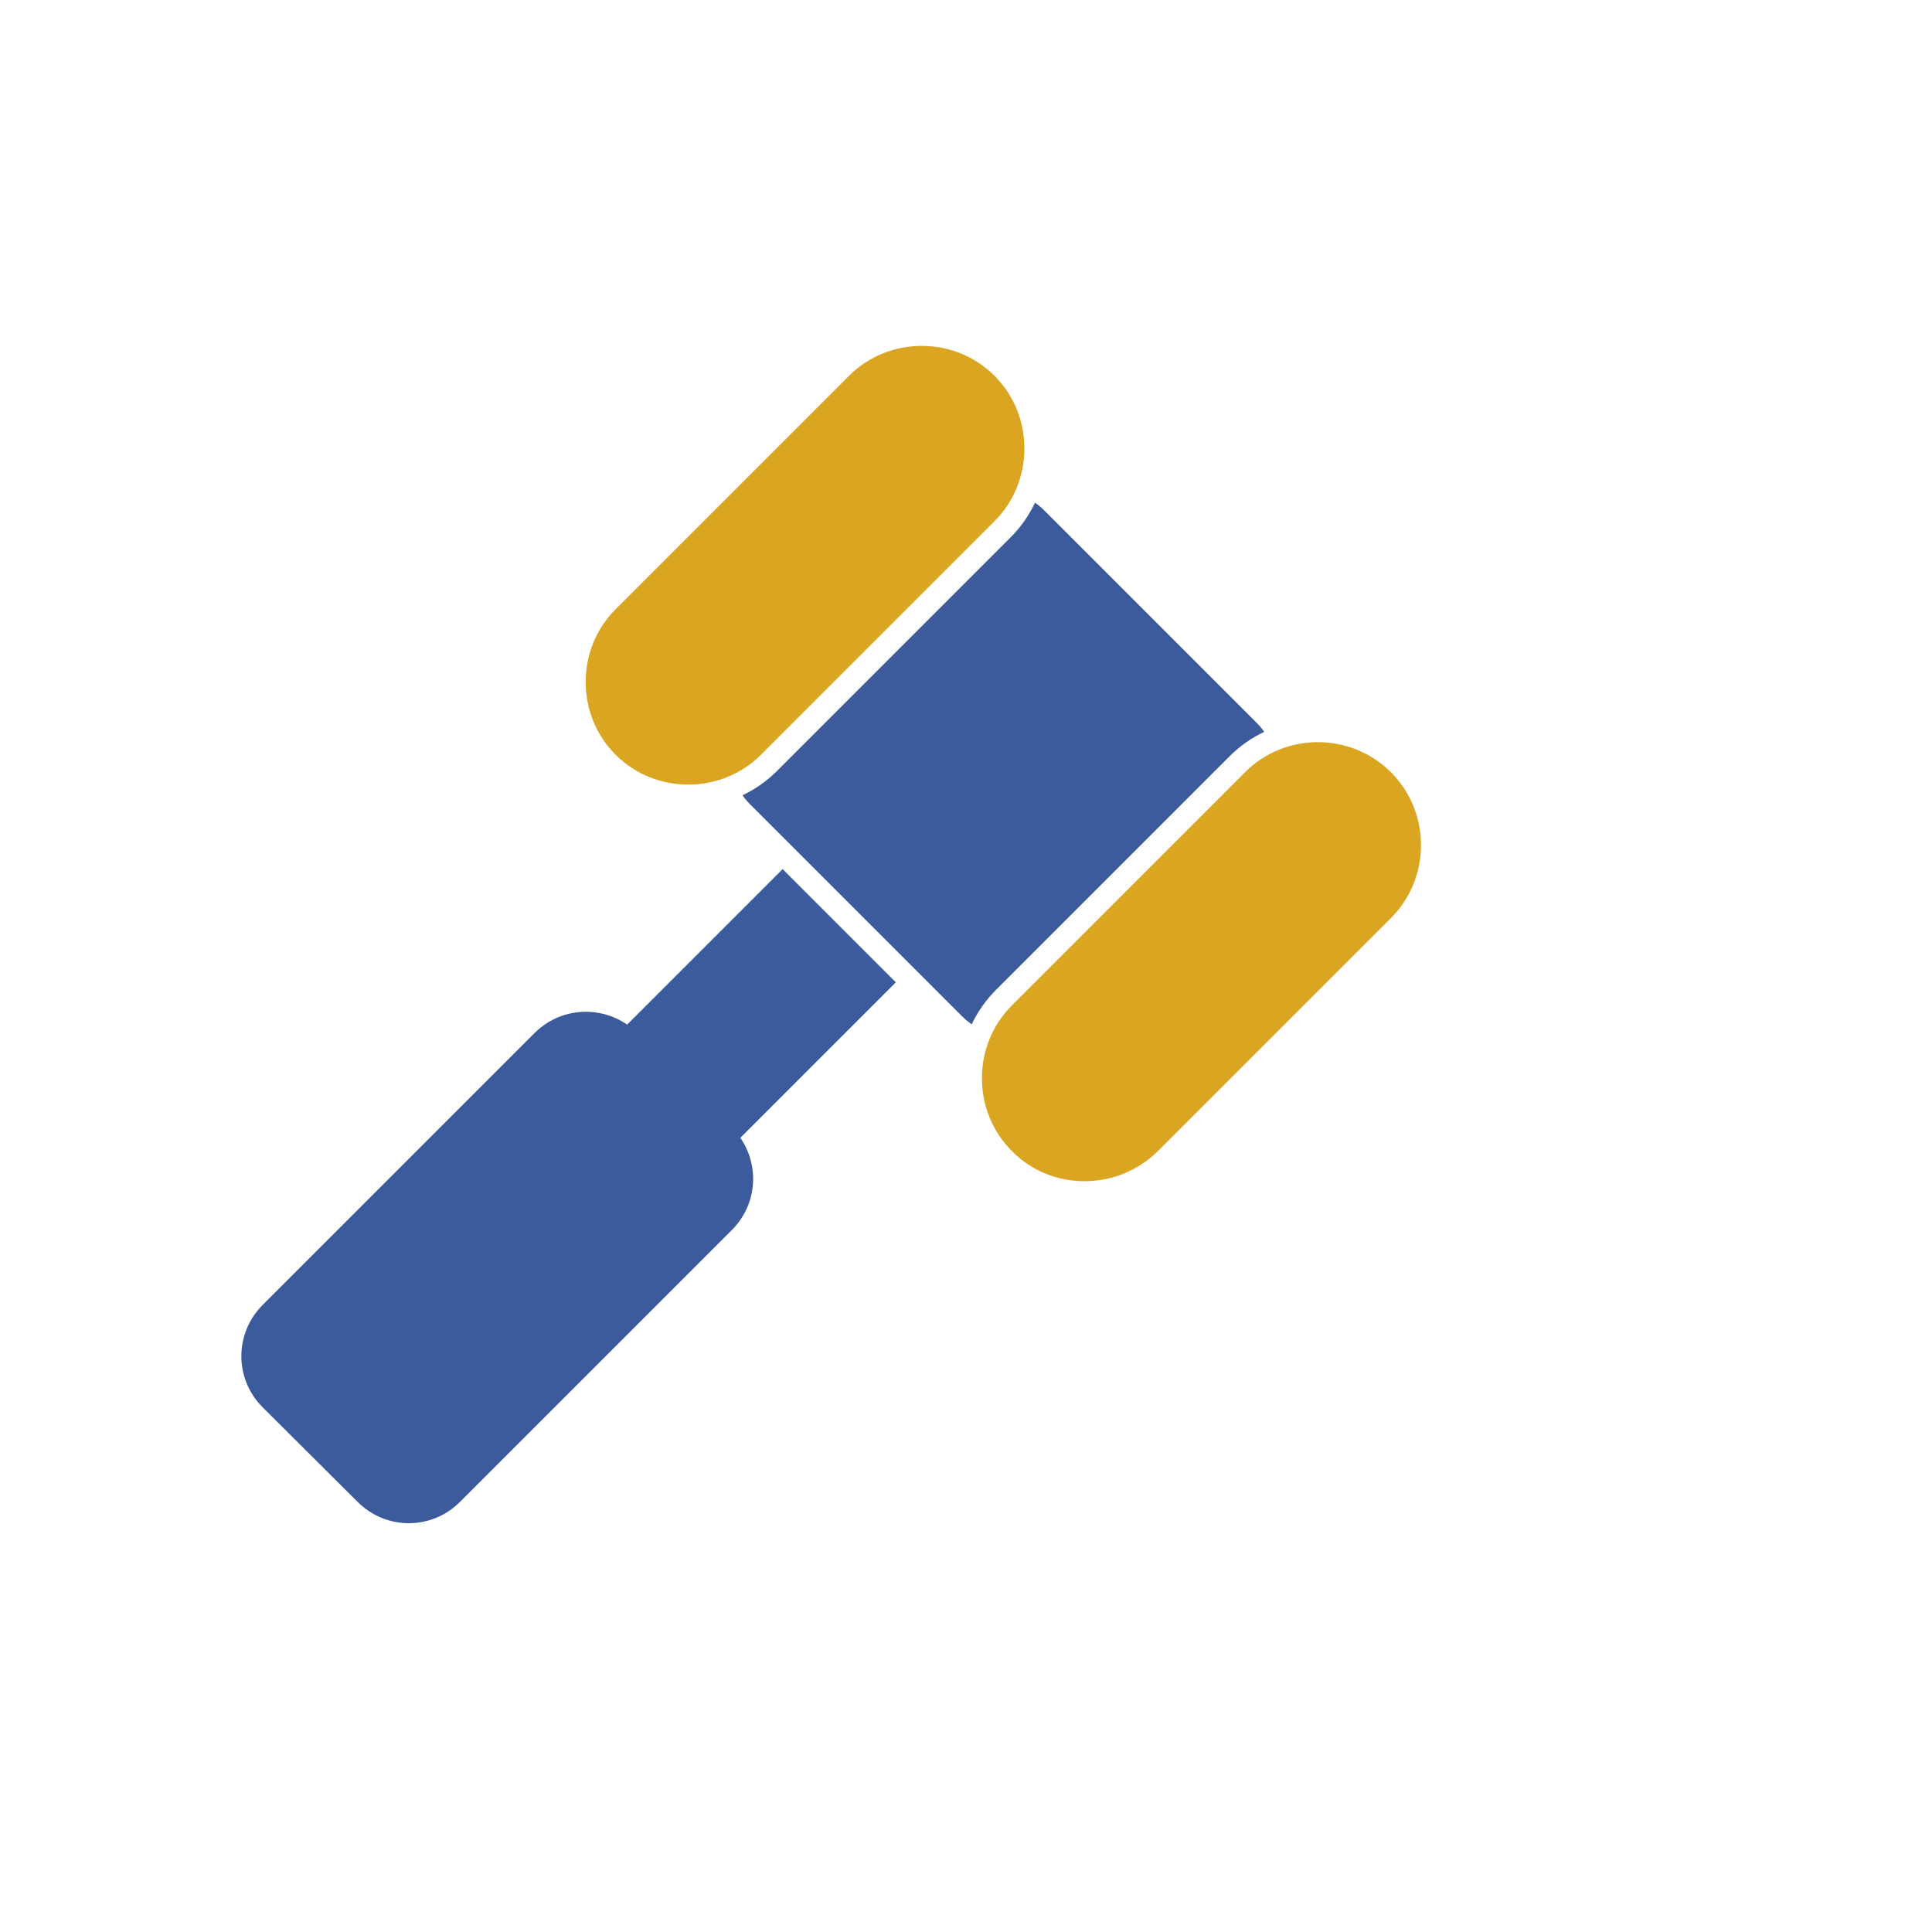
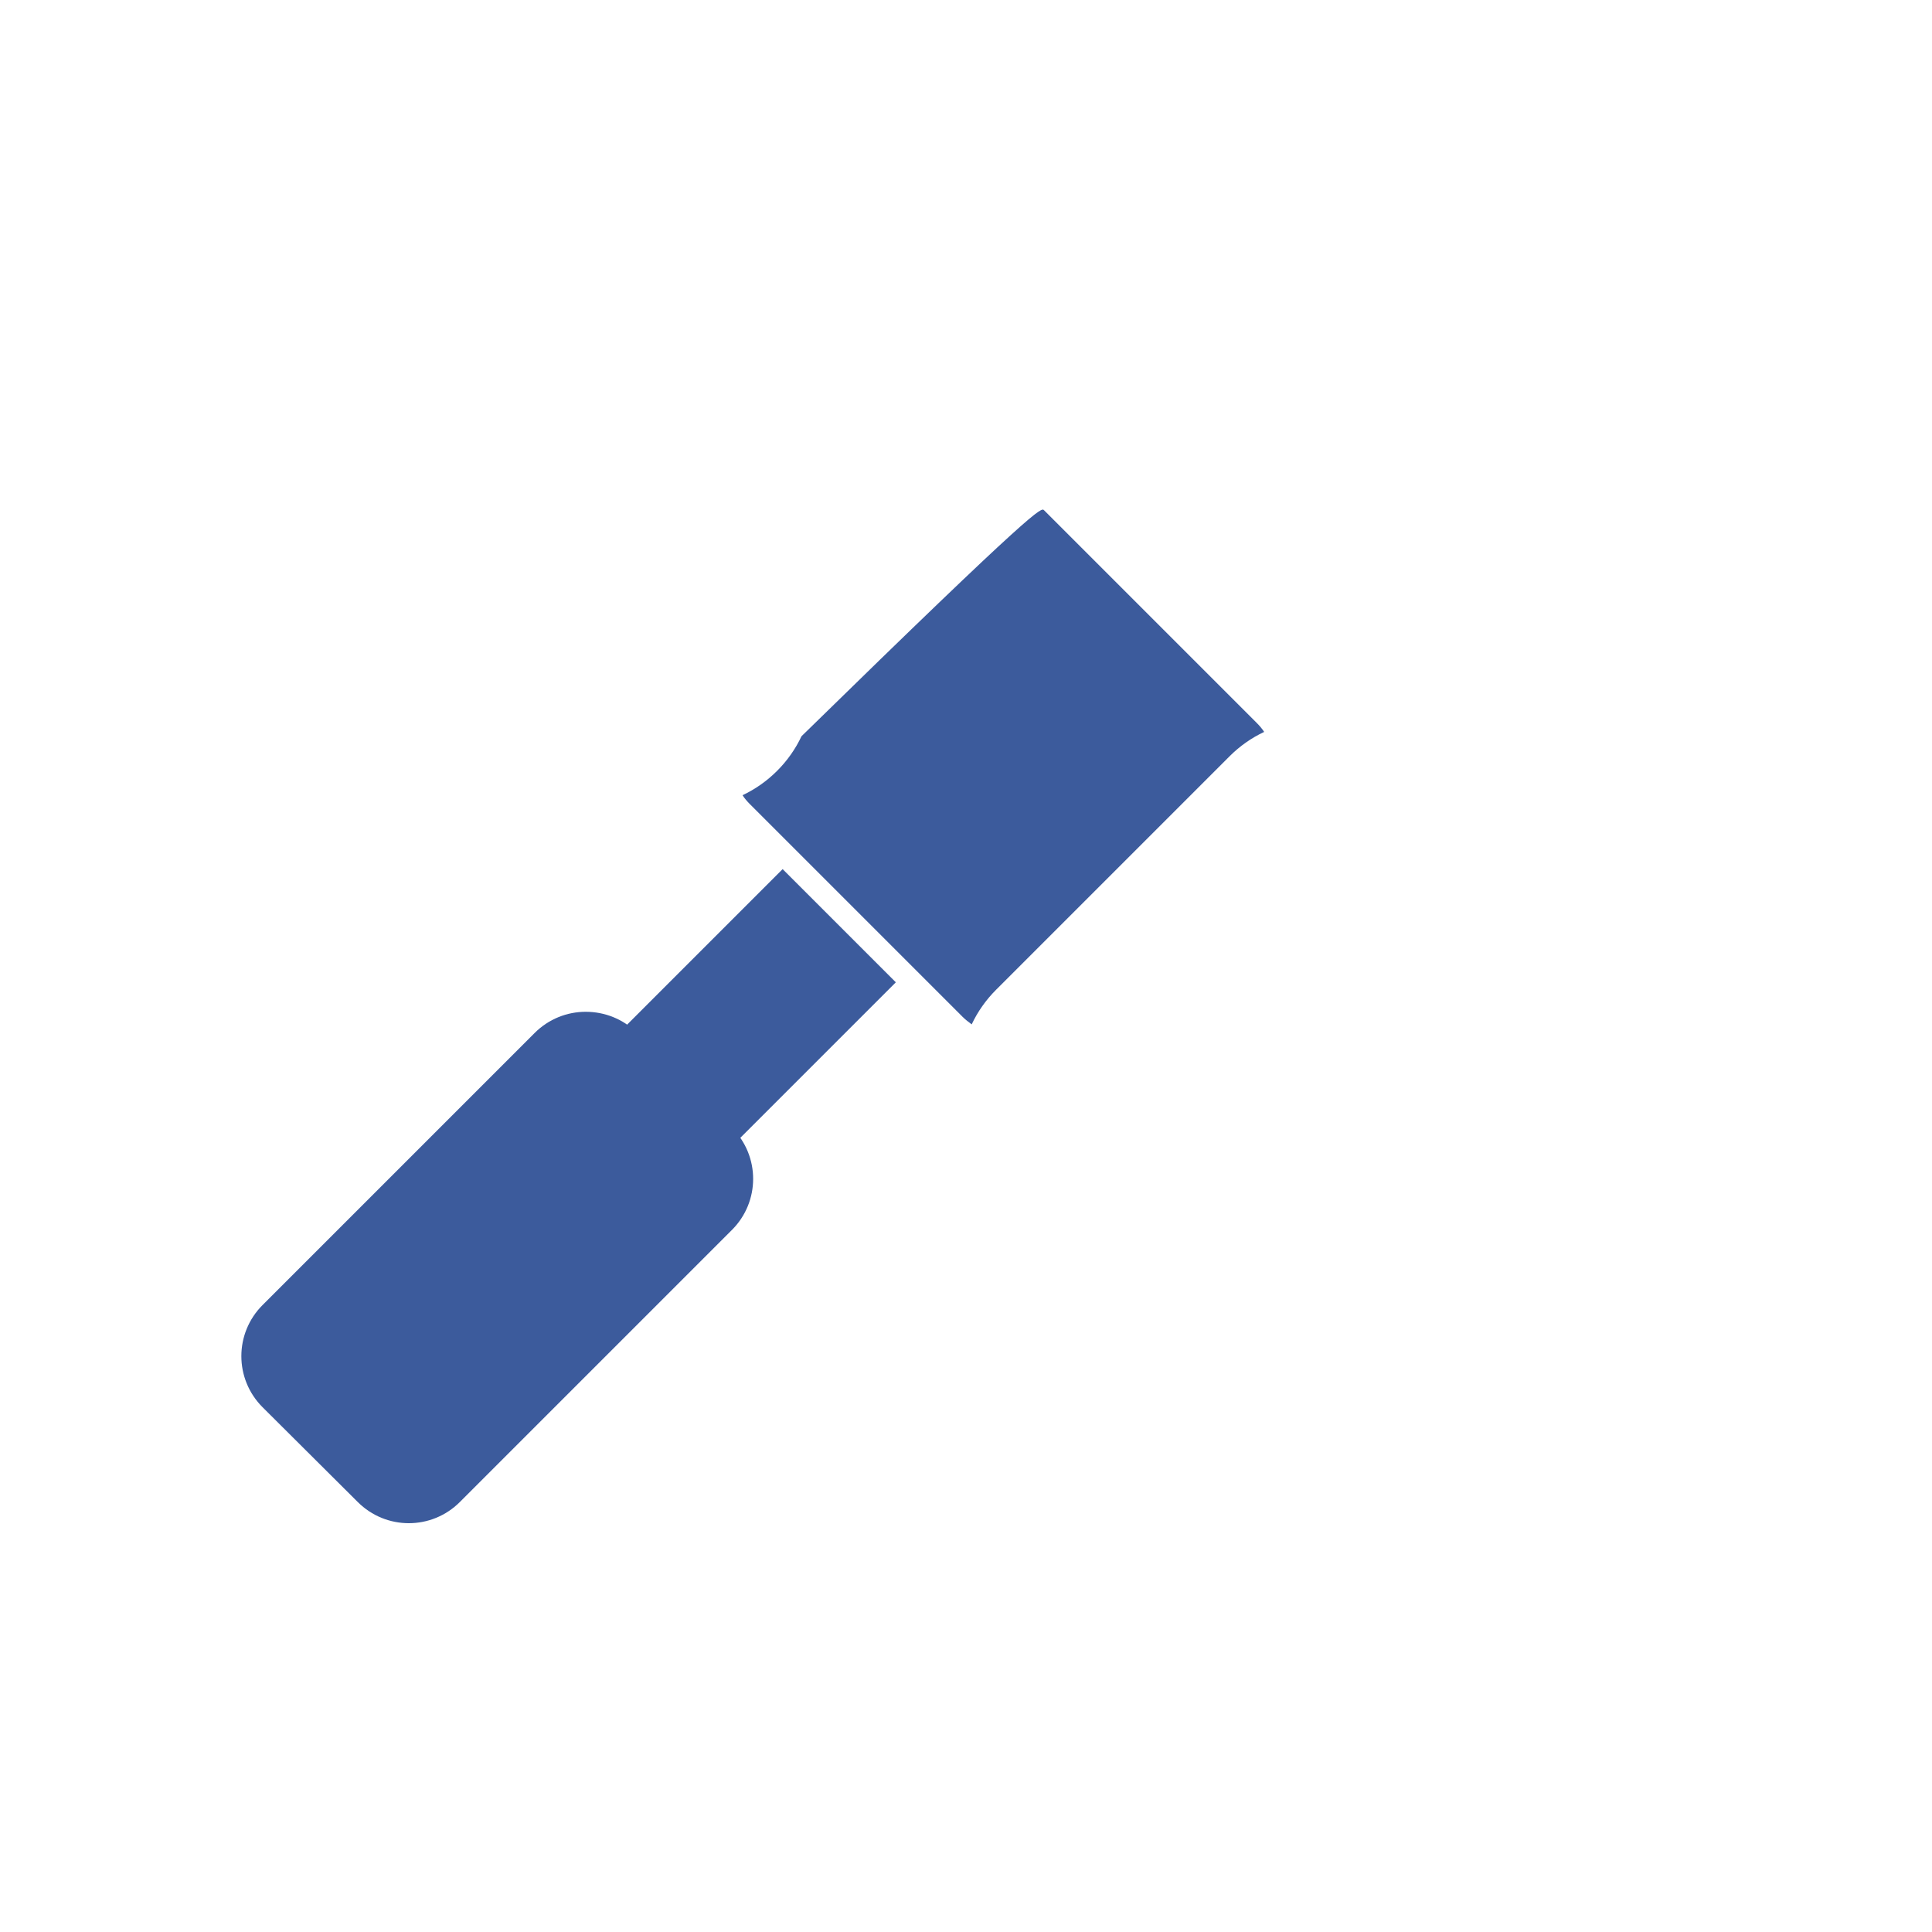
<svg xmlns="http://www.w3.org/2000/svg" version="1.1" id="Livello_1" x="0px" y="0px" viewBox="0 0 491.5 491.5" style="enable-background:new 0 0 491.5 491.5;" xml:space="preserve">
  <style type="text/css">
	.st0{fill:#3C5B9C;}
	.st1{fill:#DAA520;}
	.st2{fill:none;}
</style>
  <g id="Layer_x0020_1">
    <g id="_306073600">
-       <path id="_306267792" class="st0" d="M265.6,129.8l54.1,54.1c0.7,0.7,1.4,1.5,1.9,2.3c-3.2,1.5-6.2,3.6-8.8,6.2l-59.4,59.4    c-2.6,2.6-4.7,5.6-6.2,8.8c-0.8-0.6-1.6-1.2-2.3-1.9l0,0l-54.1-54.1c-0.7-0.7-1.4-1.5-1.9-2.3c3.2-1.5,6.2-3.6,8.8-6.2l59.4-59.4    c2.6-2.6,4.7-5.6,6.2-8.8C264.1,128.4,264.9,129.1,265.6,129.8L265.6,129.8z" />
-       <path id="_306268176" class="st1" d="M156.6,192L156.6,192c-5.1-5.1-7.6-11.8-7.6-18.5c0-6.7,2.5-13.4,7.6-18.5L216,95.6    c5.1-5.1,11.8-7.6,18.5-7.6s13.4,2.5,18.5,7.6l0,0c5.1,5.1,7.6,11.8,7.6,18.5c0,6.7-2.5,13.4-7.6,18.5L193.6,192    c-5.1,5.1-11.8,7.6-18.5,7.6S161.7,197.1,156.6,192L156.6,192z" />
-       <path id="_306268320" class="st1" d="M275.9,300.5c-6.7,0-13.4-2.5-18.4-7.6l-0.1-0.1l0,0c-5.1-5.1-7.6-11.8-7.6-18.5    c0-6.7,2.5-13.4,7.6-18.5l59.4-59.4c5.1-5.1,11.8-7.6,18.5-7.6c6.6,0,13.3,2.5,18.4,7.5c0.1,0.1,0.2,0.2,0.3,0.3    c5,5.1,7.5,11.7,7.5,18.4c0,6.7-2.5,13.4-7.6,18.5l0,0l-59.4,59.4l0,0C289.3,298,282.6,300.5,275.9,300.5L275.9,300.5z" />
+       <path id="_306267792" class="st0" d="M265.6,129.8l54.1,54.1c0.7,0.7,1.4,1.5,1.9,2.3c-3.2,1.5-6.2,3.6-8.8,6.2l-59.4,59.4    c-2.6,2.6-4.7,5.6-6.2,8.8c-0.8-0.6-1.6-1.2-2.3-1.9l0,0l-54.1-54.1c-0.7-0.7-1.4-1.5-1.9-2.3c3.2-1.5,6.2-3.6,8.8-6.2c2.6-2.6,4.7-5.6,6.2-8.8C264.1,128.4,264.9,129.1,265.6,129.8L265.6,129.8z" />
      <path id="_306270120" class="st0" d="M227.9,249.9l-43.4,43.4l0,0c-2.2,2.2-5.9,2.2-8.1,0l0,0l-20.7-20.7l0,0    c-2.2-2.2-2.2-5.9,0-8.1l0,0l43.4-43.4L227.9,249.9L227.9,249.9z" />
      <path id="_306074704" class="st0" d="M162.1,262.8l24.1,24.1c3.6,3.6,5.4,8.3,5.4,13c0,4.7-1.8,9.4-5.4,13L117,382.1    c-3.6,3.6-8.3,5.4-13,5.4c-4.7,0-9.4-1.8-13-5.4L66.8,358c-3.6-3.6-5.4-8.3-5.4-13h0c0-4.7,1.8-9.4,5.4-13l69.2-69.2    c3.6-3.6,8.3-5.4,13-5.4C153.8,257.4,158.5,259.2,162.1,262.8L162.1,262.8z" />
    </g>
  </g>
-   <rect class="st2" width="491.5" height="491.5" />
</svg>